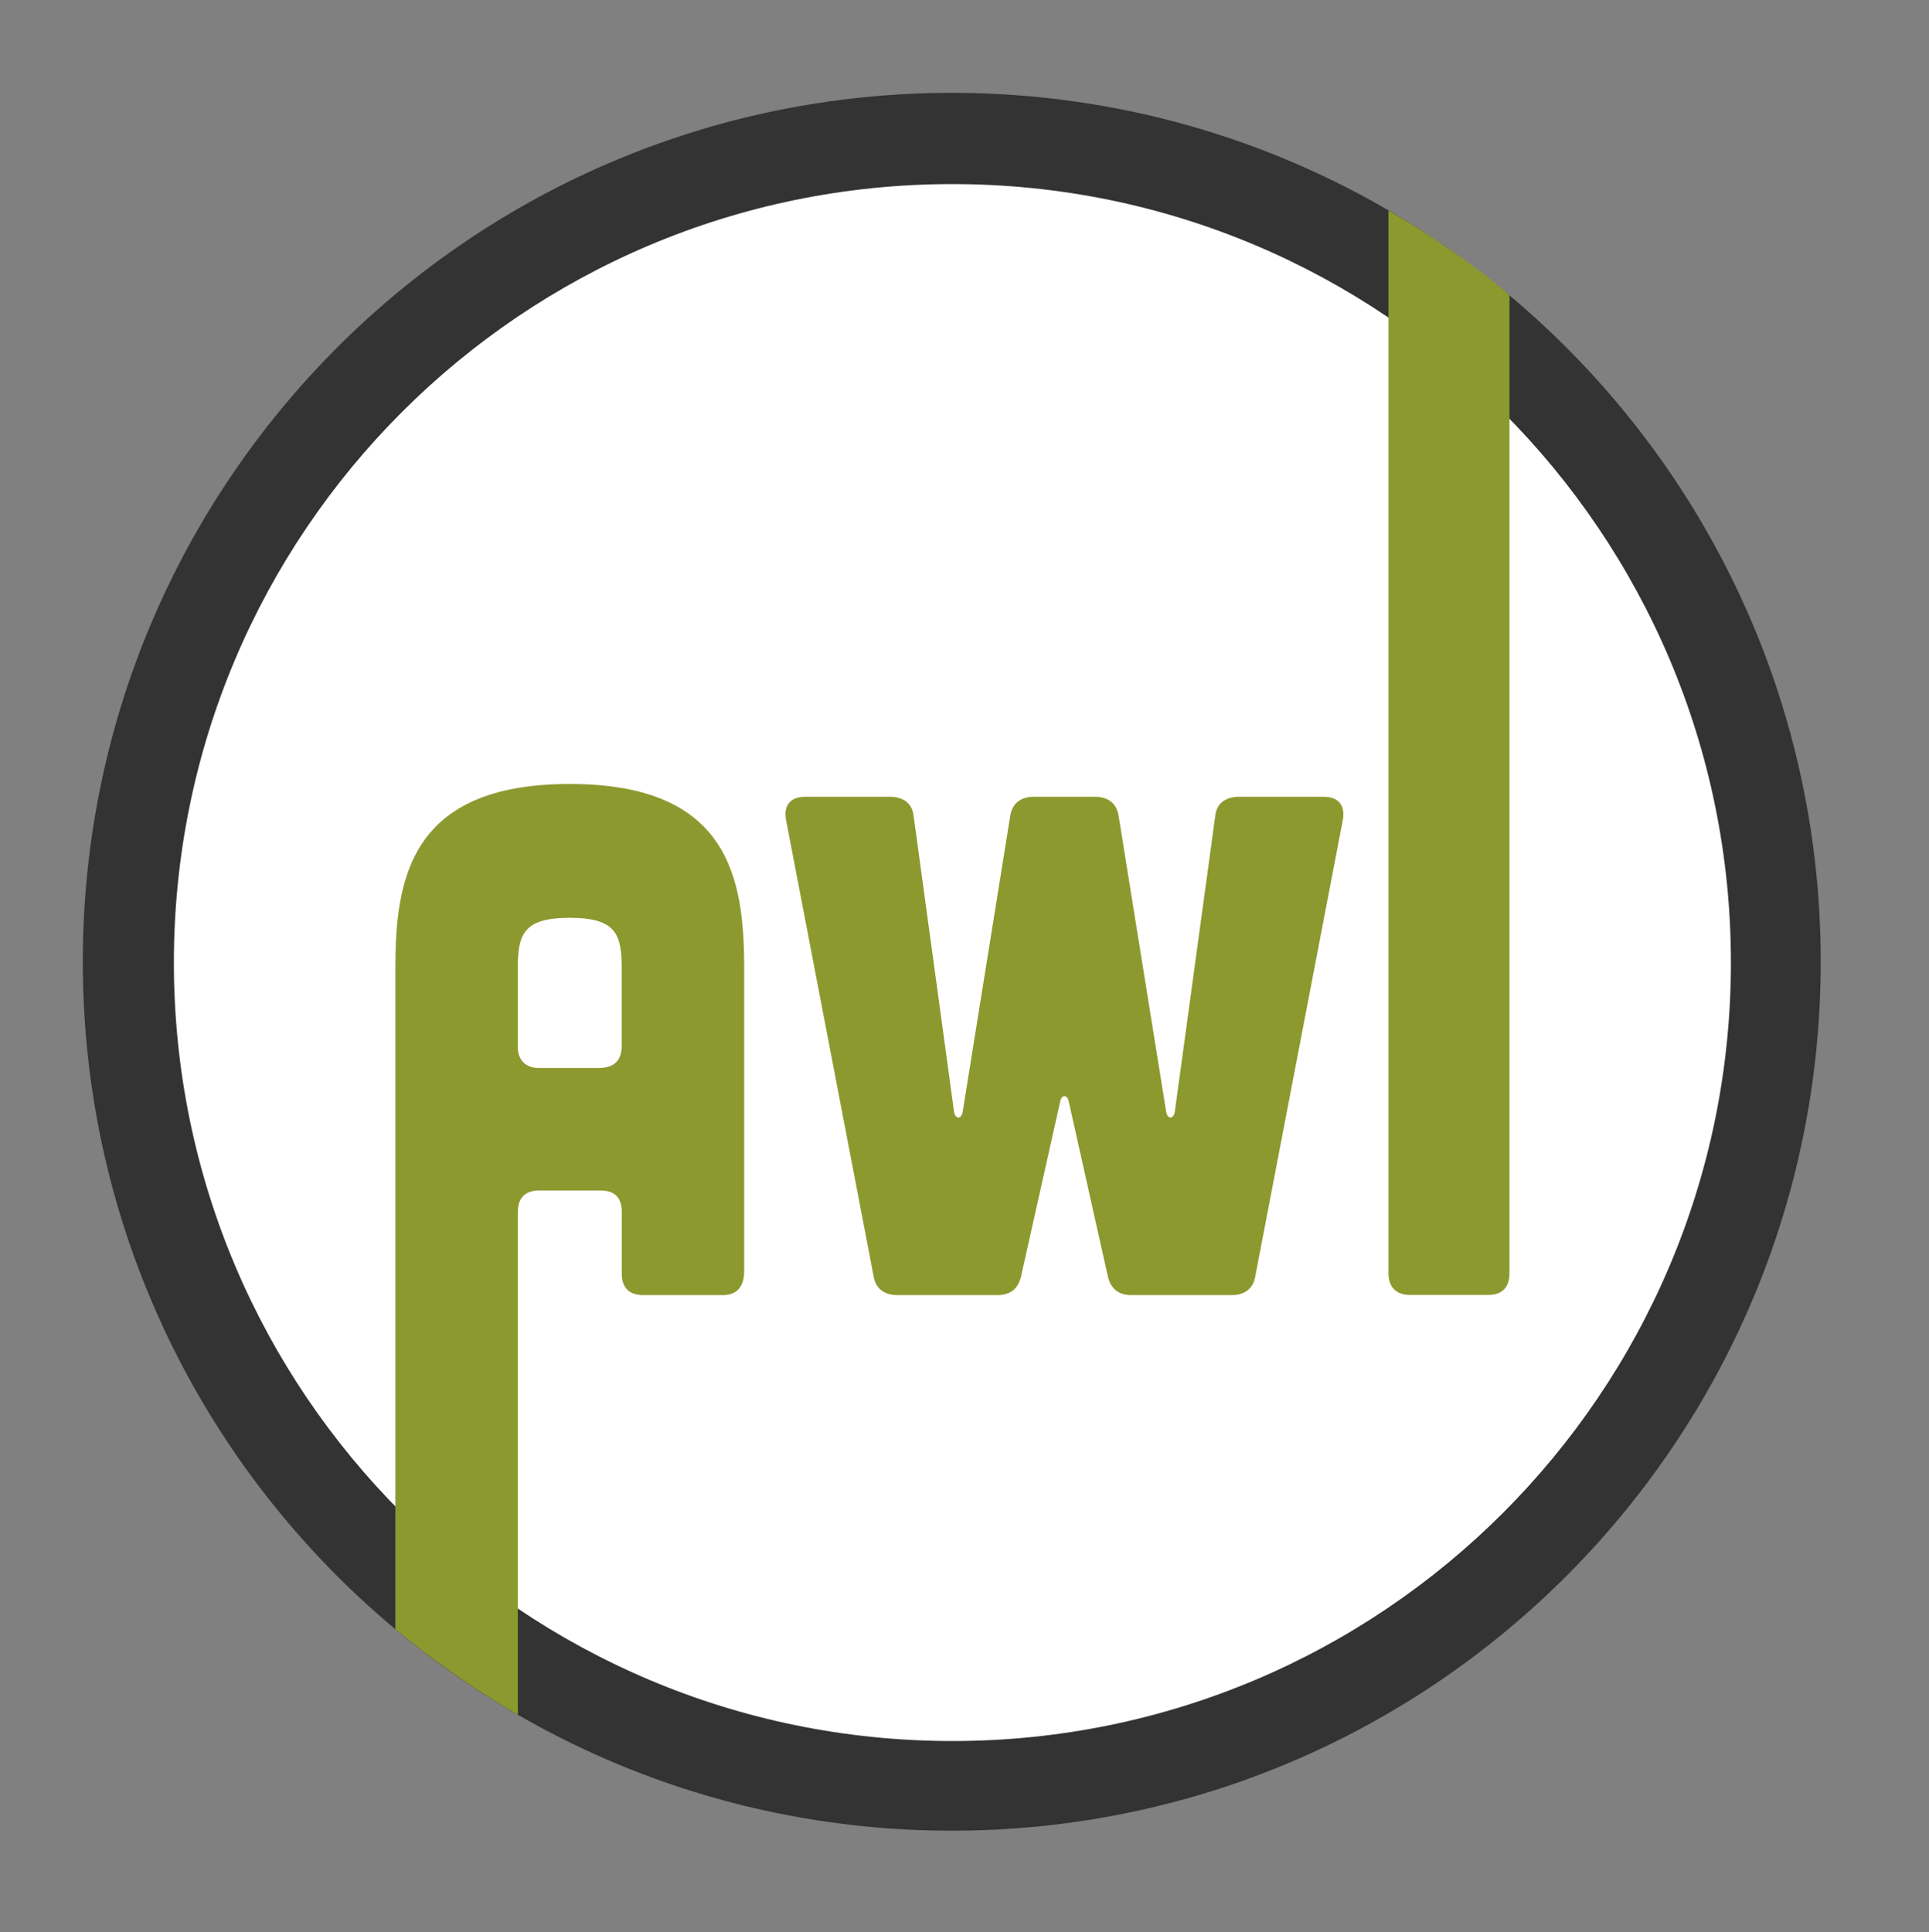
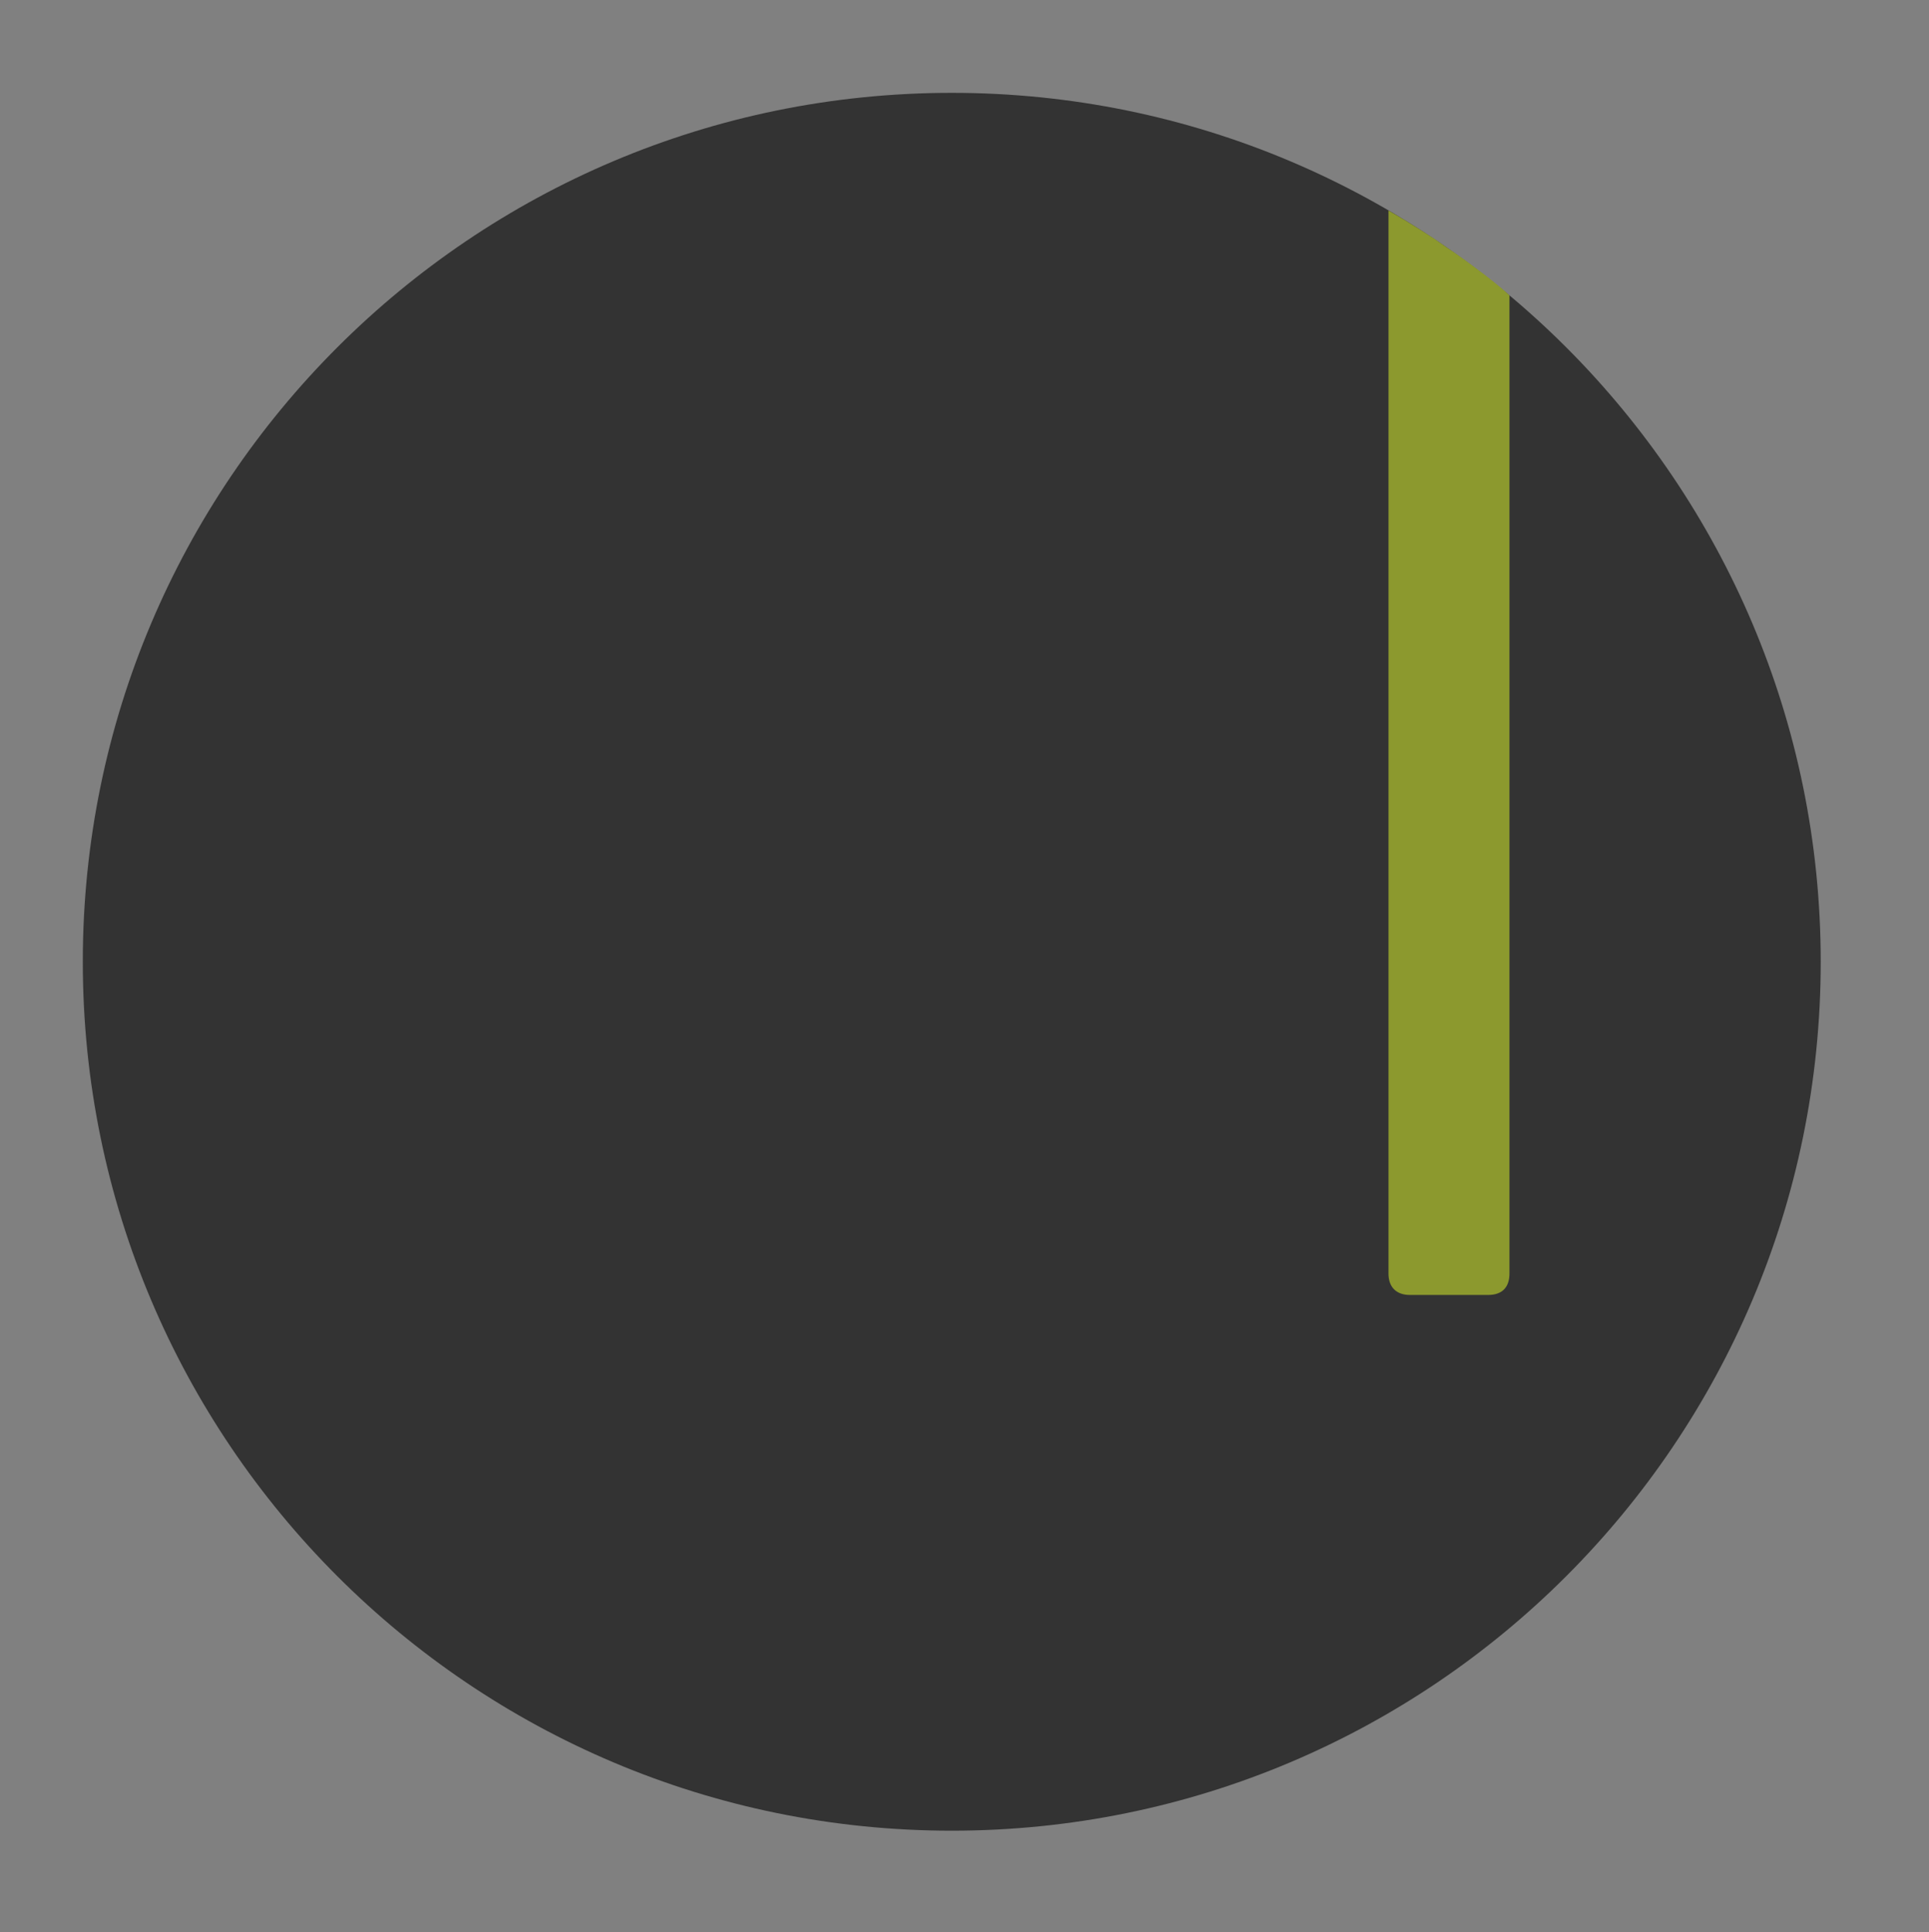
<svg xmlns="http://www.w3.org/2000/svg" version="1.1" id="Layer_1" x="0px" y="0px" width="62.389px" height="62.501px" viewBox="0 0 62.389 62.501" enable-background="new 0 0 62.389 62.501" xml:space="preserve">
  <rect x="0" y="0" width="62.389" height="62.501" fill="#808080" stroke="none" />
  <path fill="#333333" d="M58.887,31.108c0,15.522-12.582,28.104-28.104,28.104c-15.522,0-28.105-12.582-28.105-28.104  c0-15.522,12.583-28.105,28.105-28.105C46.305,3.003,58.887,15.585,58.887,31.108z" />
-   <path fill="#FFFFFF" d="M55.982,31.134c0,13.905-11.273,25.178-25.179,25.178c-13.906,0-25.179-11.272-25.179-25.178  c0-13.907,11.273-25.18,25.179-25.18C44.709,5.954,55.982,17.228,55.982,31.134z" />
-   <path fill="#8C992E" d="M12.787,52.694V31.343c0-2.901,0.46-5.986,5.641-5.986c5.18,0,5.641,3.084,5.641,5.986v9.762  c0,0.507-0.23,0.784-0.691,0.784h-2.579c-0.438,0-0.69-0.231-0.69-0.692v-2.003c0-0.46-0.23-0.689-0.691-0.689h-1.98  c-0.438,0-0.69,0.229-0.69,0.689v16.266l-0.368-0.216l-0.338-0.207l-0.348-0.221l-0.334-0.212l-0.28-0.19l-0.325-0.223l-0.241-0.171  l-0.262-0.188l-0.224-0.164L13.8,53.498l-0.242-0.183l-0.261-0.208l-0.281-0.226L12.787,52.694z M20.108,31.343  c0-1.105-0.161-1.657-1.681-1.657c-1.521,0-1.681,0.552-1.681,1.657v2.51c0,0.436,0.253,0.691,0.69,0.691h1.98  c0.461-0.023,0.691-0.255,0.691-0.714V31.343z" />
-   <path fill="#8C992E" d="M25.425,26.531c-0.092-0.483,0.138-0.76,0.622-0.76h2.74c0.415,0,0.713,0.207,0.759,0.599l1.312,9.602  c0.047,0.23,0.231,0.23,0.276,0l1.542-9.602c0.069-0.392,0.345-0.599,0.76-0.599h1.98c0.415,0,0.69,0.207,0.76,0.599l1.543,9.602  c0.046,0.23,0.229,0.23,0.276,0l1.312-9.602c0.046-0.392,0.347-0.599,0.761-0.599h2.739c0.484,0,0.713,0.276,0.622,0.76  L40.598,41.29c-0.068,0.391-0.346,0.599-0.76,0.599h-3.246c-0.416,0-0.668-0.208-0.76-0.599l-1.267-5.665  c-0.046-0.23-0.231-0.23-0.276,0l-1.267,5.665c-0.092,0.391-0.345,0.599-0.76,0.599h-3.246c-0.414,0-0.69-0.208-0.759-0.599  L25.425,26.531z" />
  <path fill="#8C992E" d="M48.82,9.552v31.639c0,0.439-0.229,0.693-0.69,0.693h-2.532c-0.438,0-0.691-0.254-0.691-0.693V6.809  l0.517,0.304l0.518,0.322l0.235,0.152l0.2,0.128l0.169,0.117l0.261,0.182l0.233,0.157l0.301,0.213l0.302,0.222l0.229,0.173  l0.182,0.136l0.247,0.195l0.278,0.227L48.82,9.552z" />
  <path fill="#FFFFFF" d="M30.803,31.134" />
</svg>